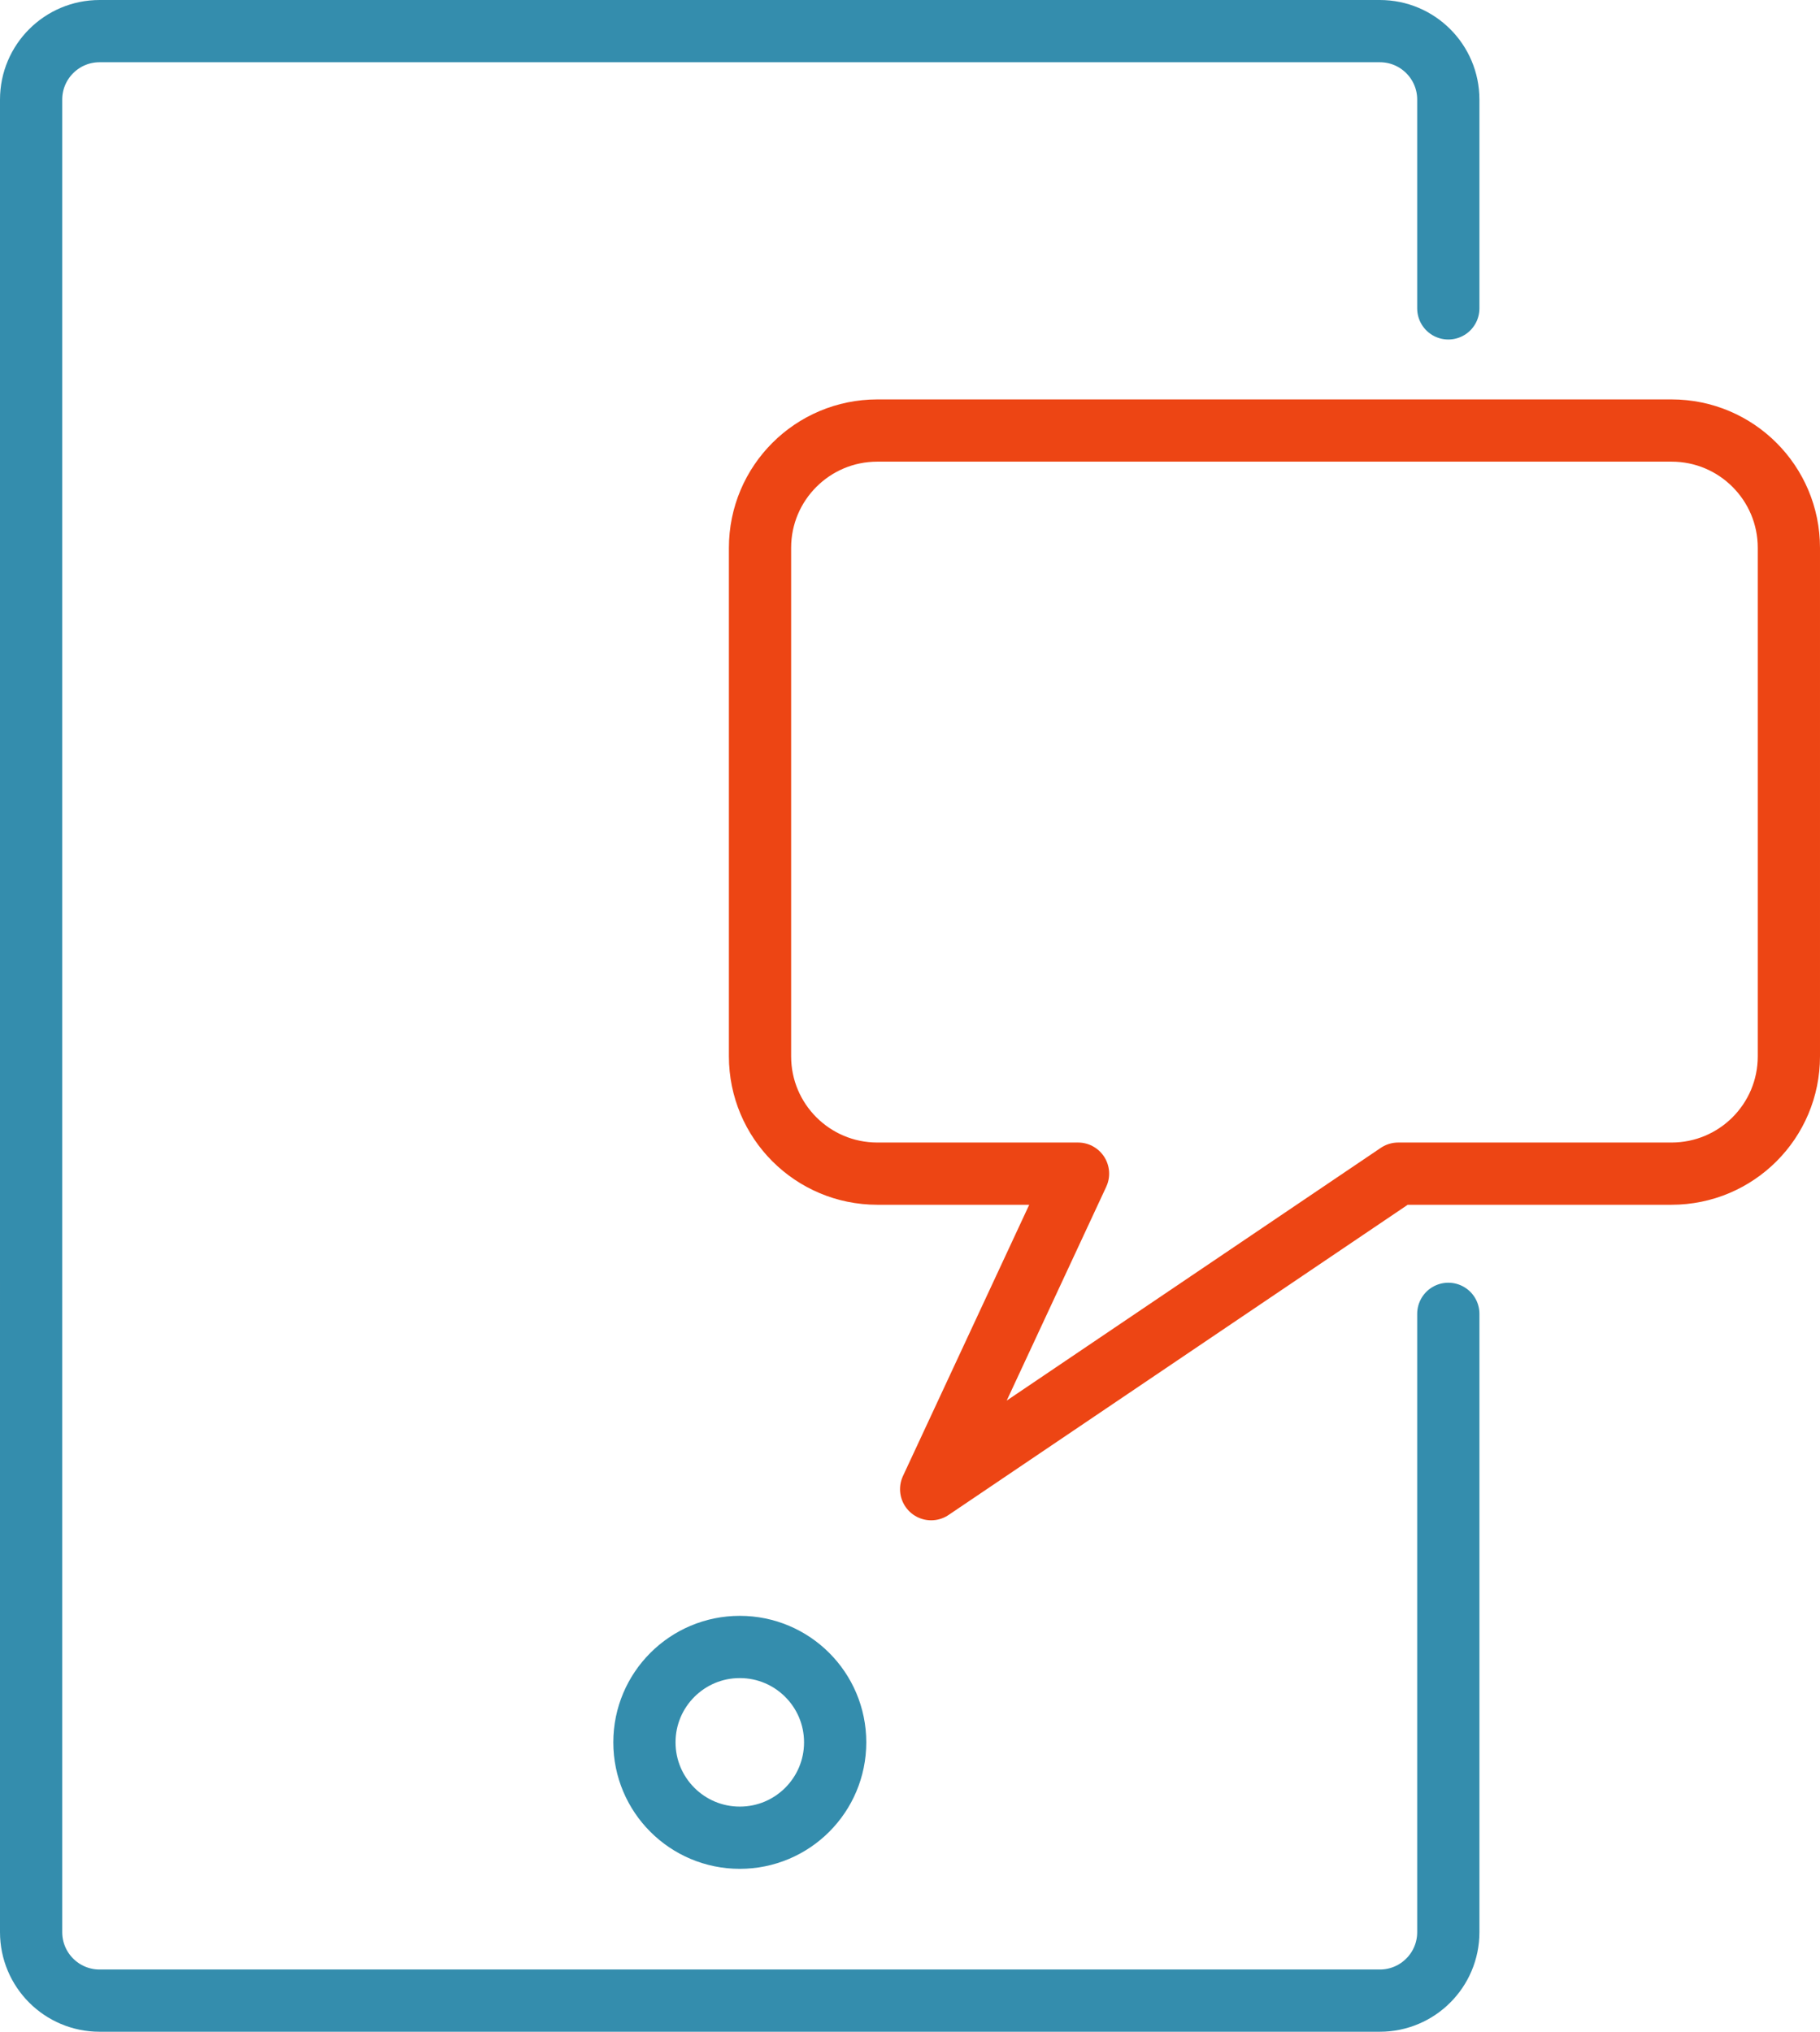
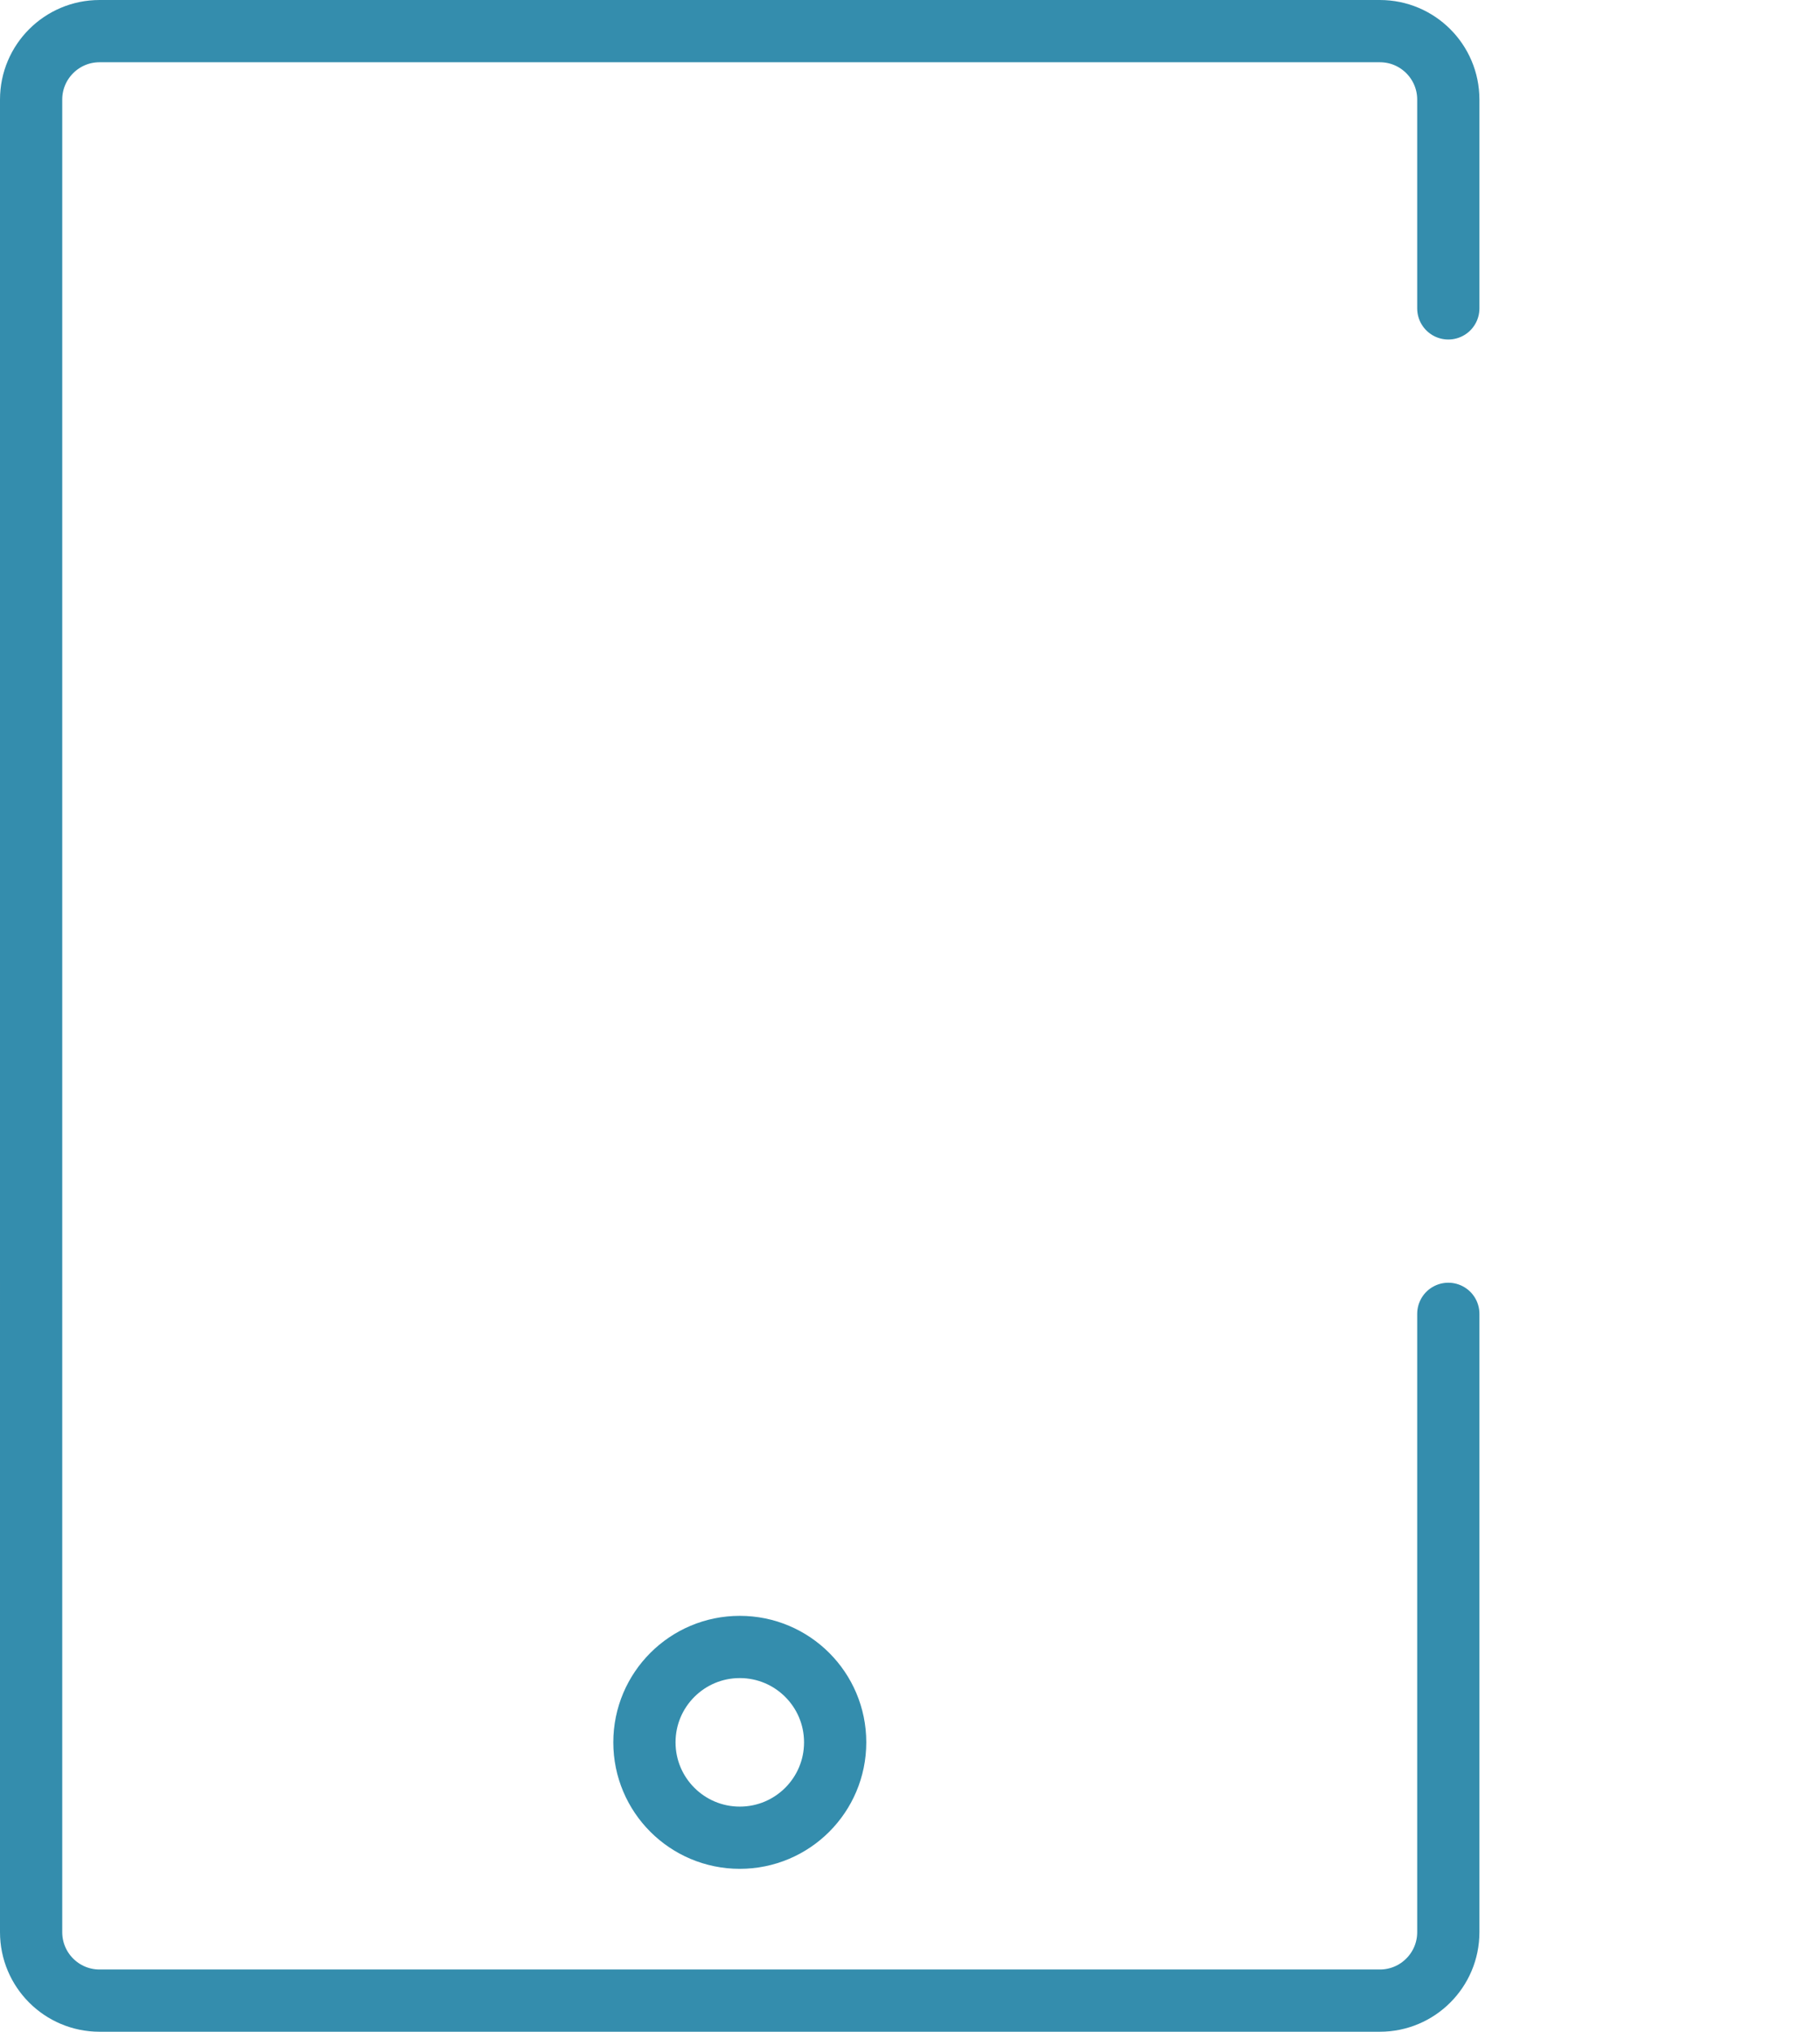
<svg xmlns="http://www.w3.org/2000/svg" id="Layer_2" viewBox="0 0 116.98 130.59">
  <defs>
    <style>.cls-1{stroke:#ed4514;}.cls-1,.cls-2{fill:none;stroke-linecap:round;stroke-linejoin:round;stroke-width:4px;}.cls-2{stroke:#348dad;}</style>
  </defs>
  <g id="Layer_2-2">
    <path class="cls-2" d="M93.09,84.44v39.74c0,2.43-1.97,4.4-4.4,4.4H6.4c-2.43,0-4.4-1.97-4.4-4.4V6.4c0-2.43,1.97-4.4,4.4-4.4h82.29c2.43,0,4.4,1.97,4.4,4.4v13.42" />
    <circle class="cls-2" cx="47.55" cy="111.98" r="6.13" />
-     <path class="cls-1" d="M48.85,35.21v32.68c0,4.16,3.37,7.54,7.54,7.54h12.9l-9.44,20.28,30.02-20.28h17.57c4.16,0,7.54-3.37,7.54-7.54v-32.68c0-4.16-3.37-7.54-7.54-7.54h-51.05c-4.16,0-7.54,3.37-7.54,7.54Z" />
  </g>
</svg>